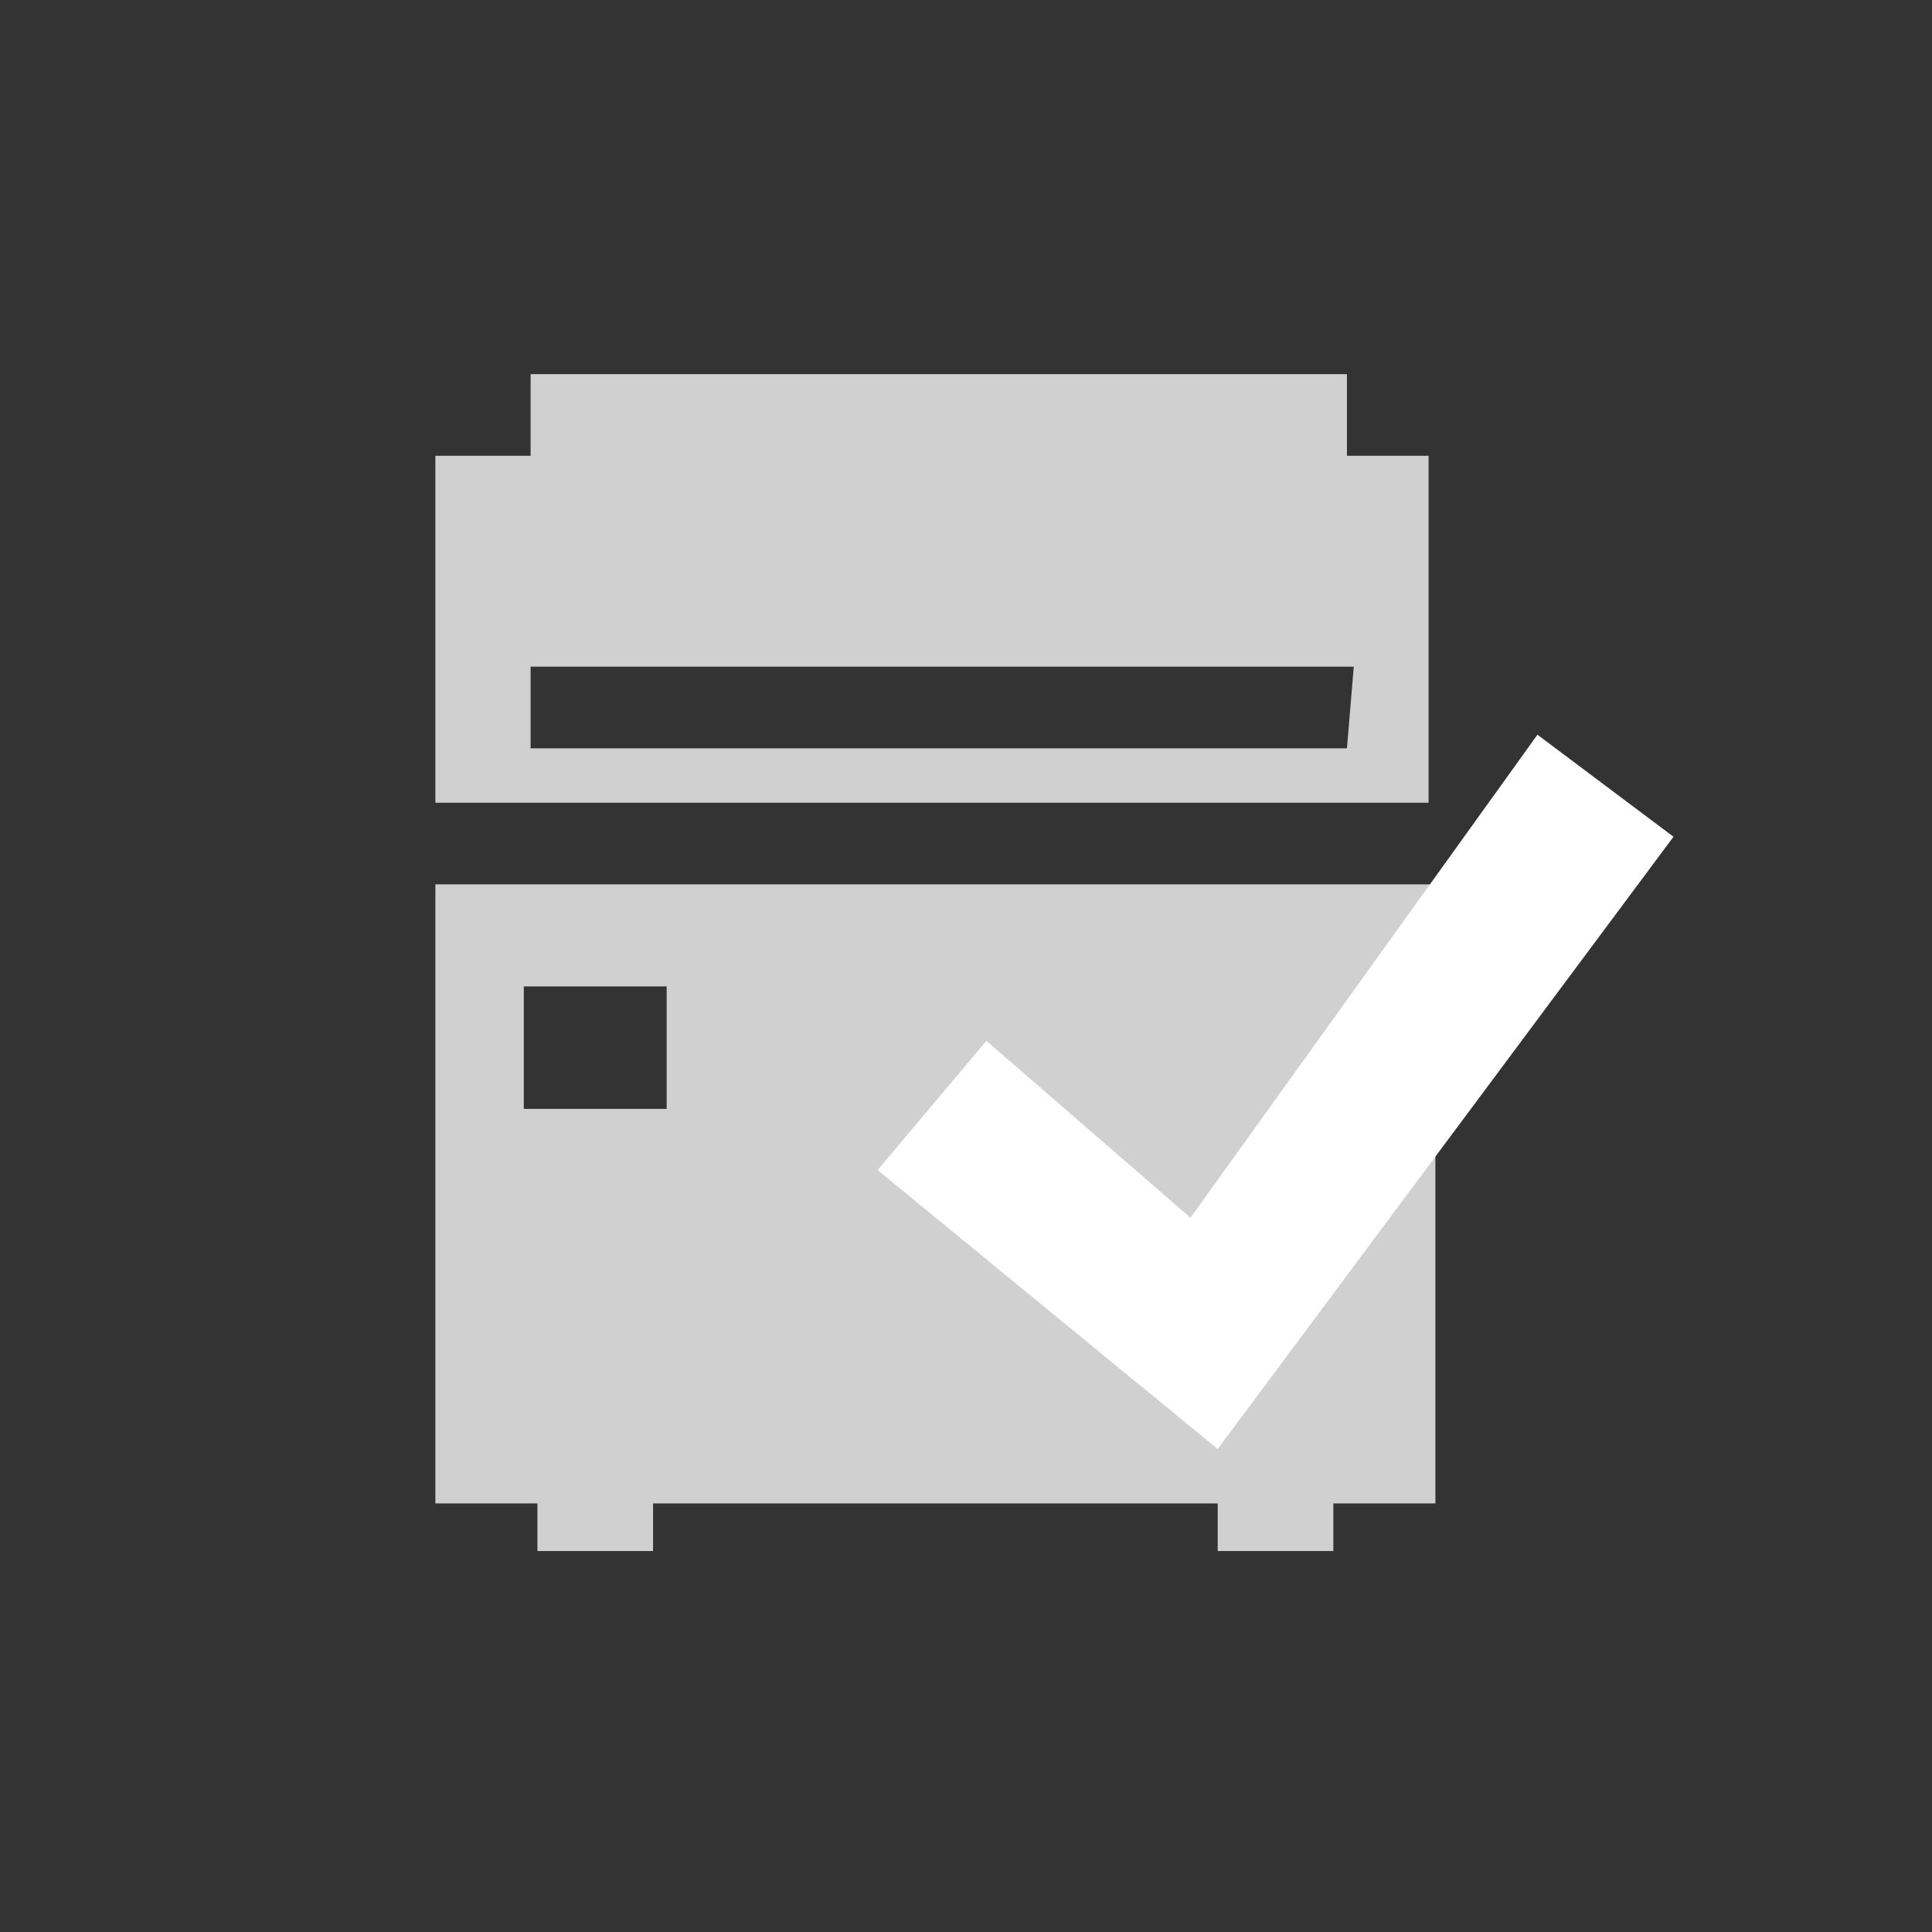
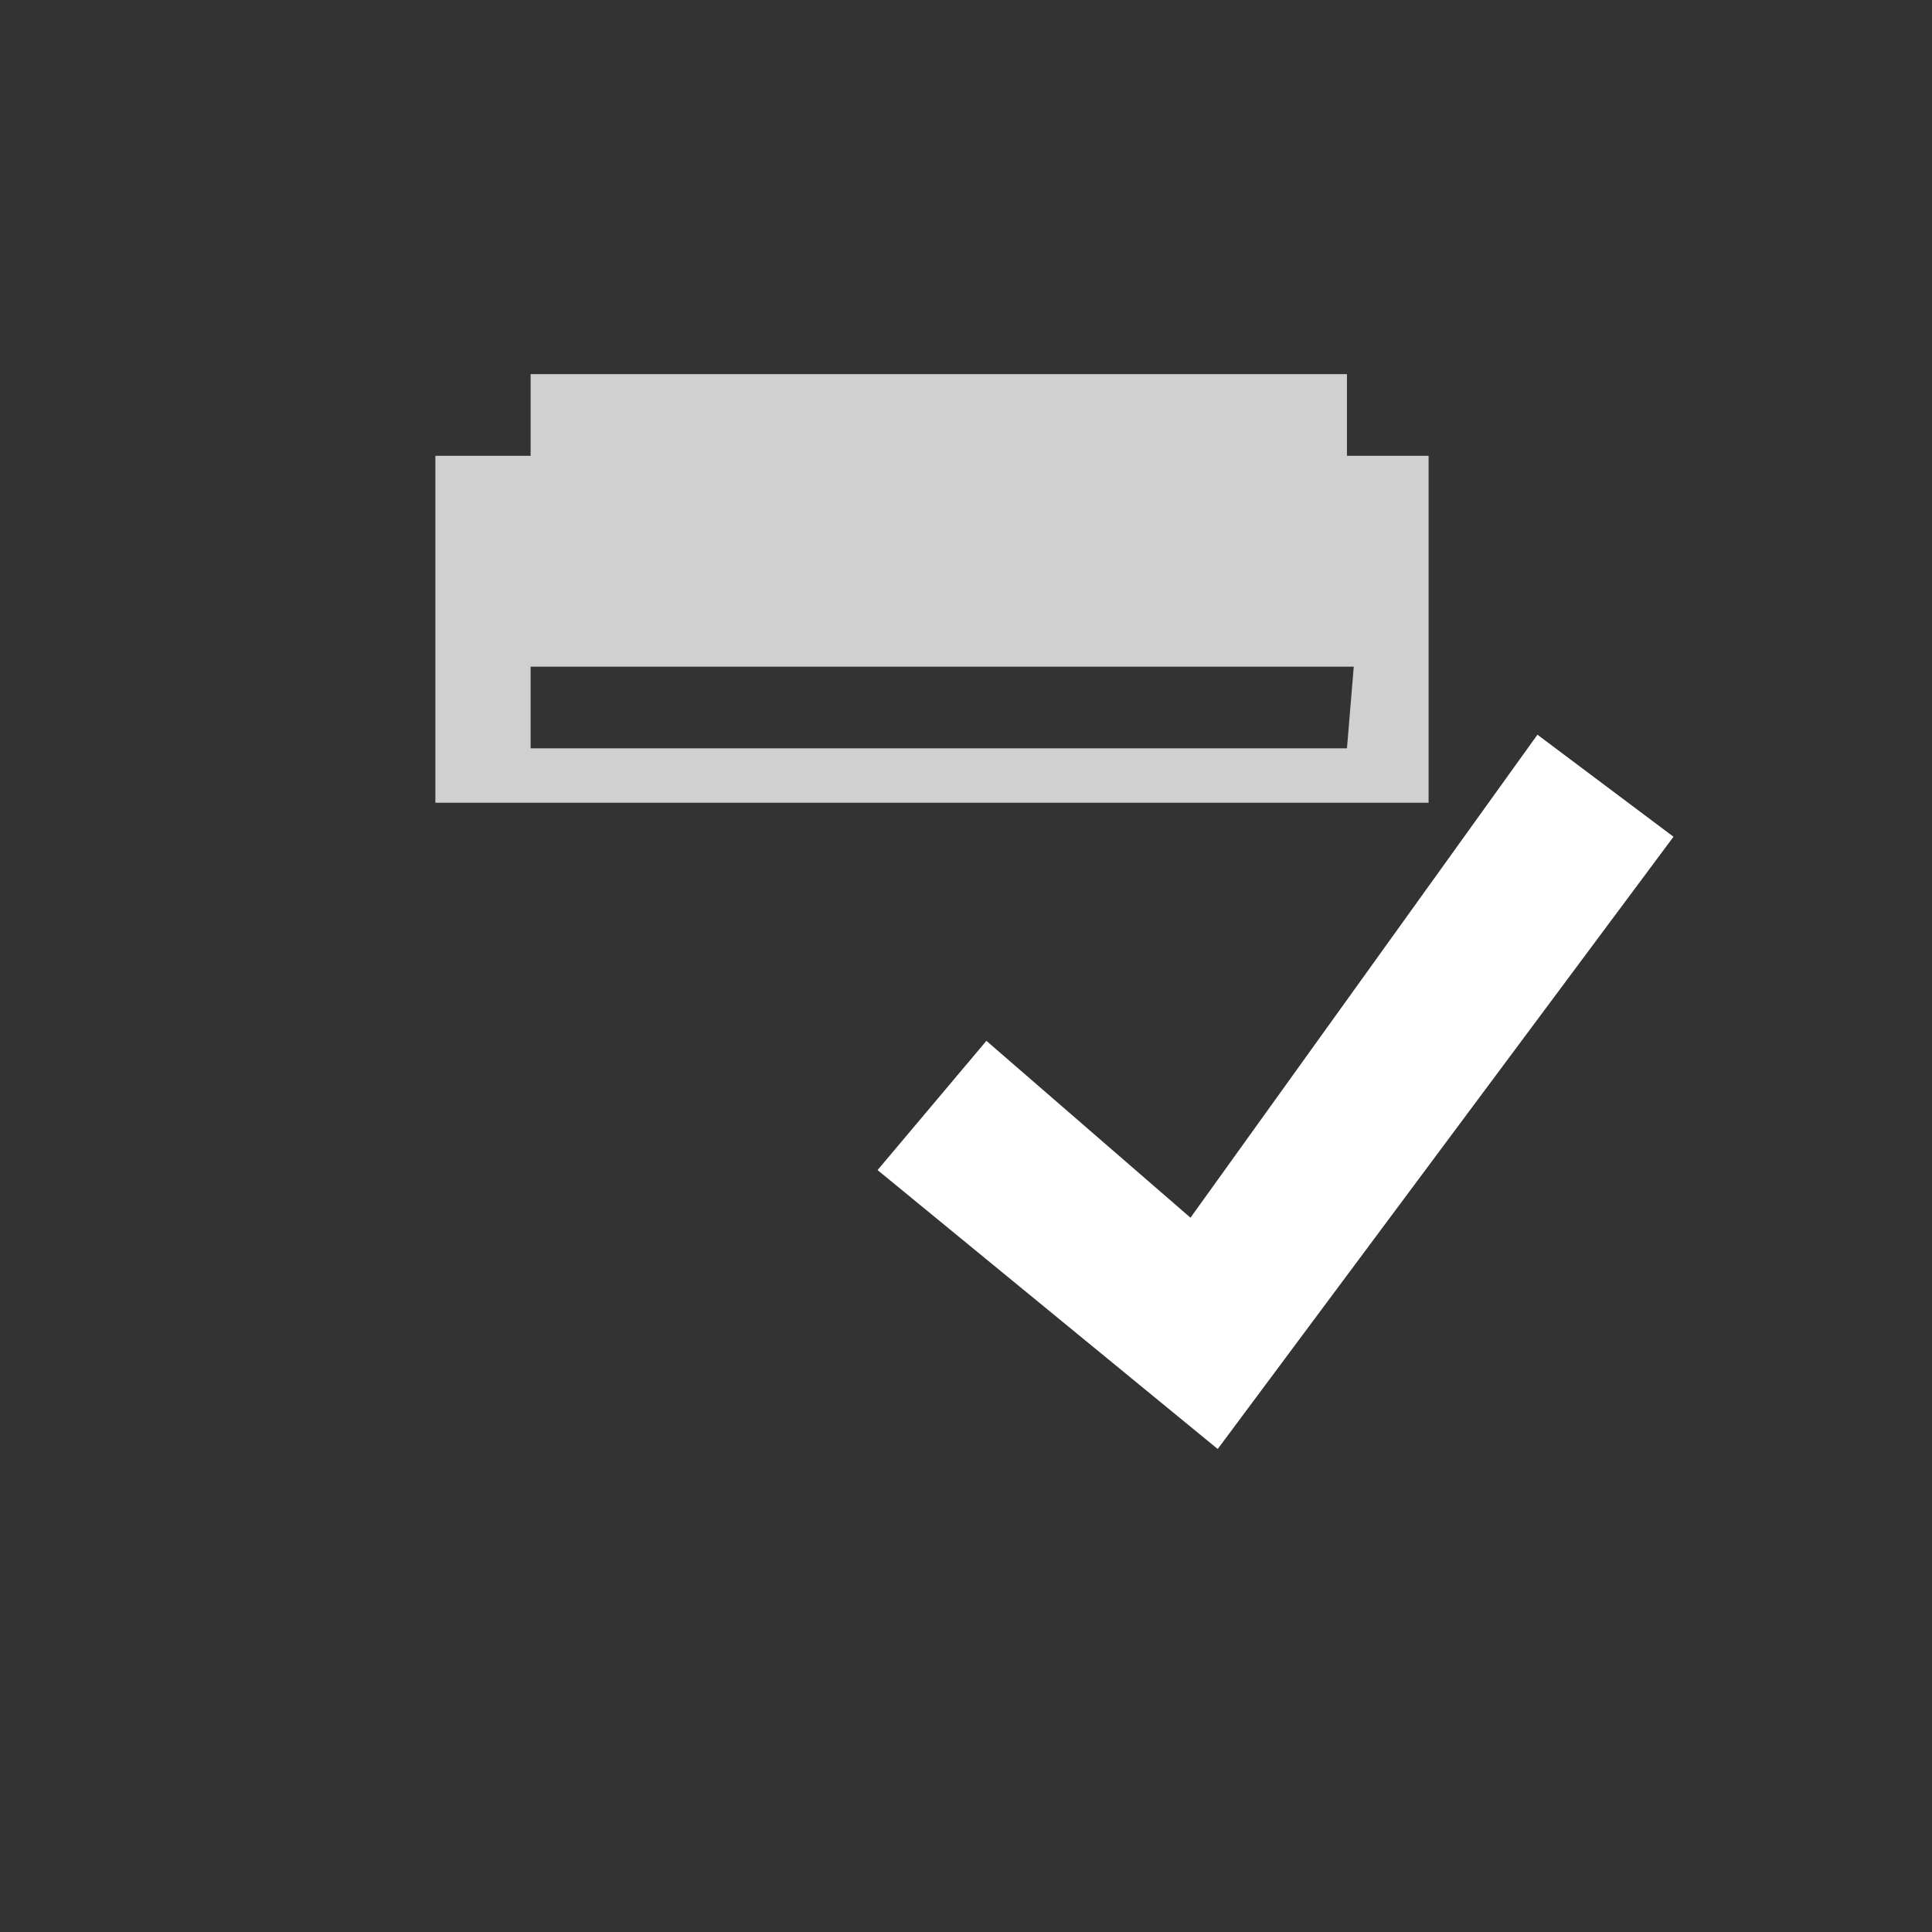
<svg xmlns="http://www.w3.org/2000/svg" version="1.1" id="Ebene_1" x="0px" y="0px" viewBox="0 0 28.4 28.4" style="enable-background:new 0 0 28.4 28.4;" xml:space="preserve">
  <rect x="0" y="0" width="28.4" height="28.4" fill="#333333" stroke="none" />
  <style type="text/css">
	.st0{fill:#D0D0D0;}
	.st1{fill:#FFFFFF;}
</style>
-   <path class="st0" d="M6.4,22.1h1.5v0.7h1.7v-0.7h8.3l0,0.7h1.7v-0.7h1.5V13H6.4V22.1z M7.7,14.5h2.1v1.8H7.7V14.5z" />
  <path class="st0" d="M19.8,6.7V5.5h-12v1.2H6.4v5.1H21V6.7H19.8z M19.8,11h-12V9.8h12.1L19.8,11L19.8,11z" />
  <polygon class="st1" points="17.9,21.3 12.9,17.2 14.5,15.3 17.5,17.9 22.6,10.8 24.6,12.3 " />
</svg>